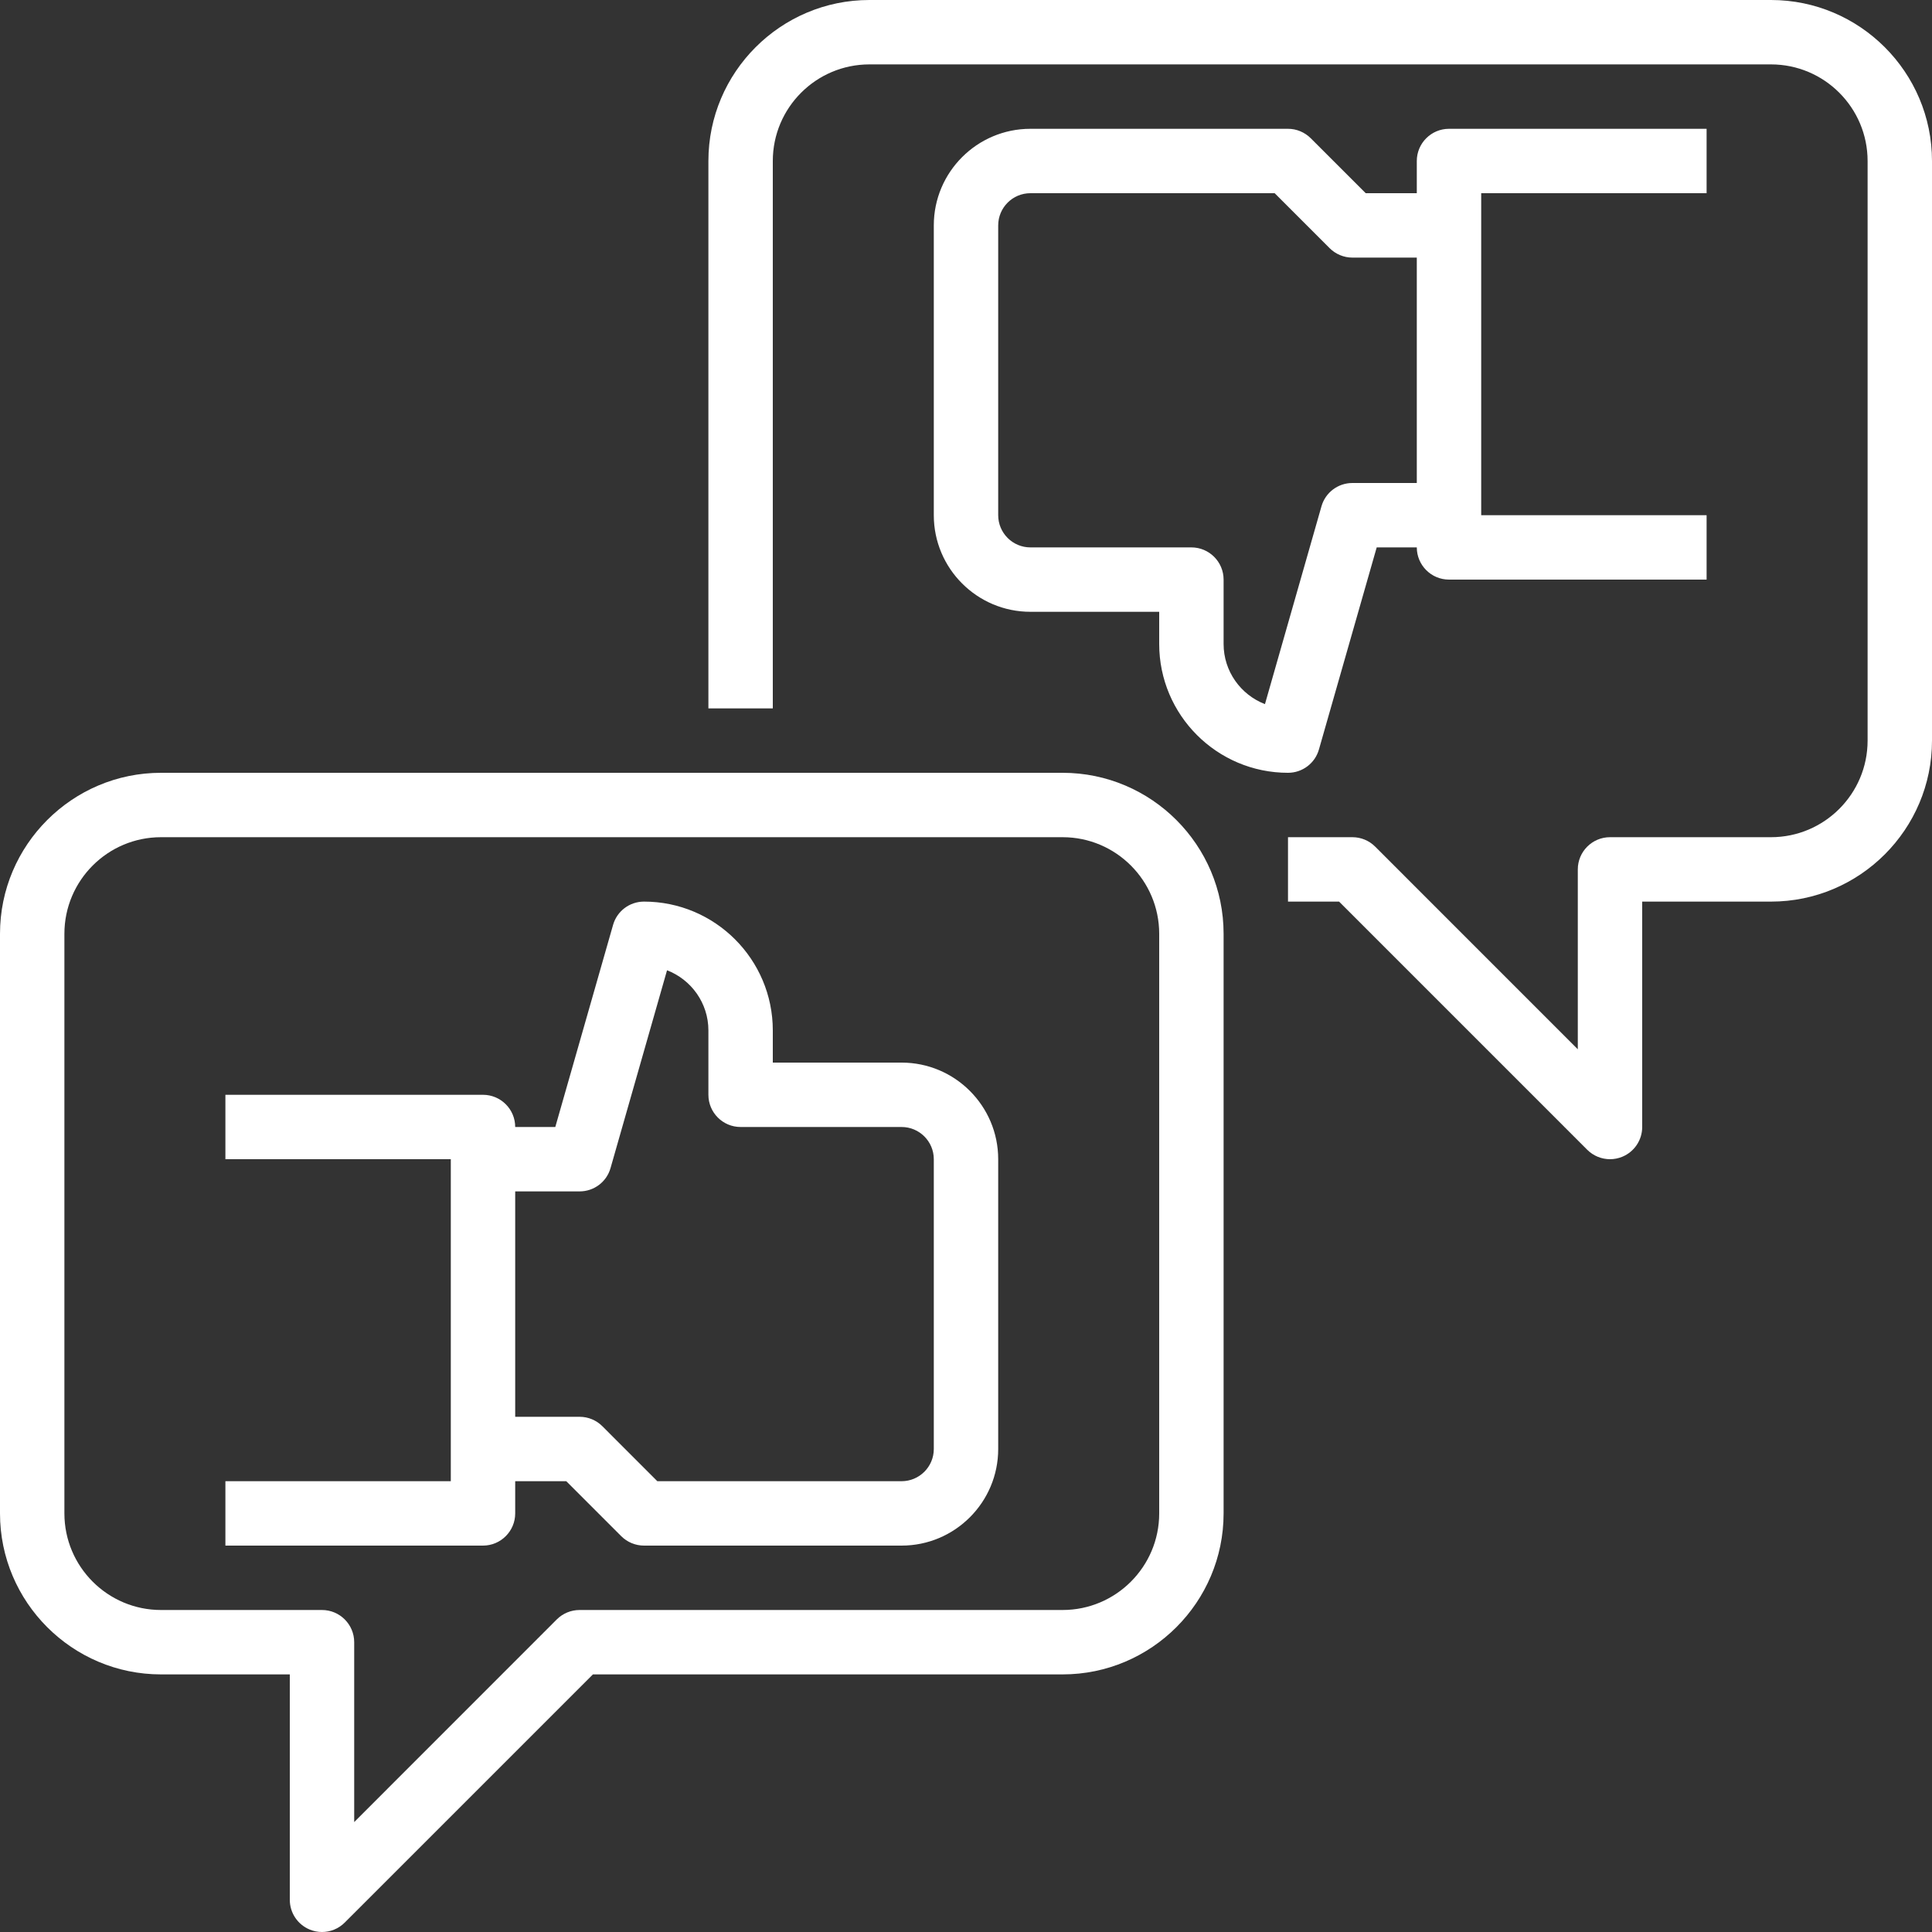
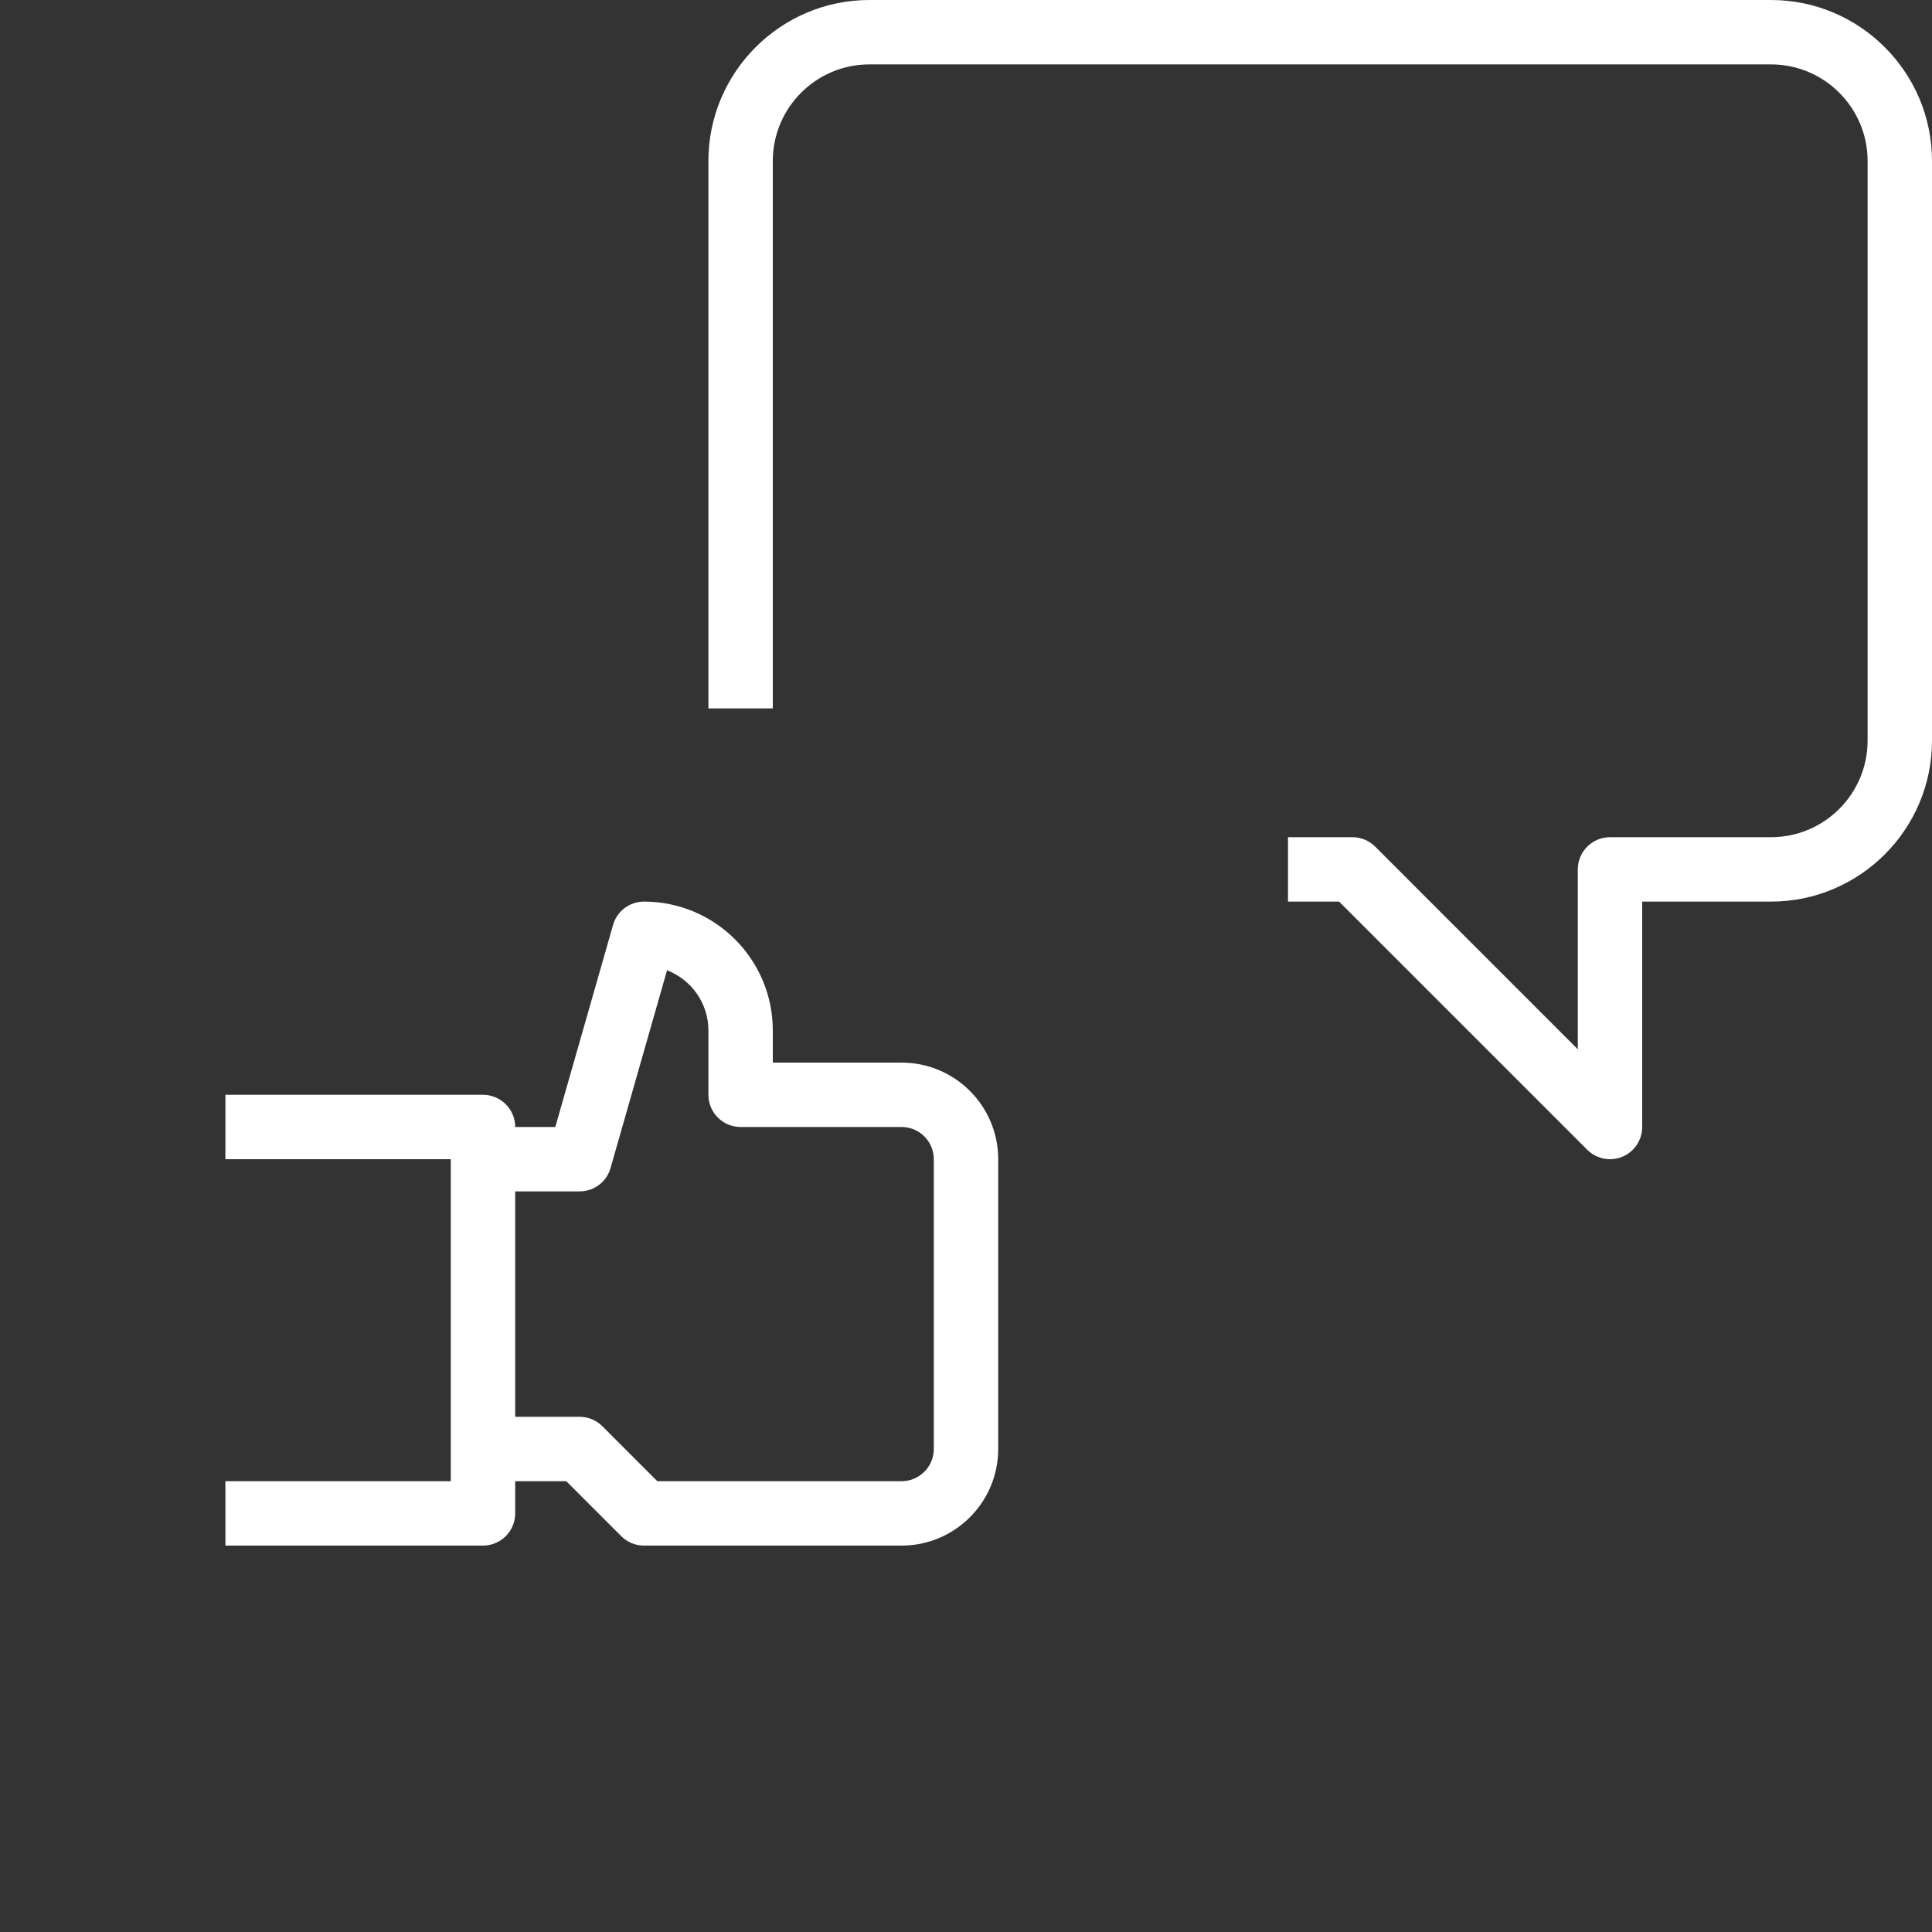
<svg xmlns="http://www.w3.org/2000/svg" width="200" viewBox="0 0 150 150" height="200" preserveAspectRatio="xMidYMid meet">
  <rect x="0" y="0" width="150" height="150" fill="#333333" stroke="none" />
-   <path fill="#ffffff" d="M 90 117.5 C 90 121.637 86.637 125 82.5 125 L 45 125 C 44.336 125 43.699 125.262 43.23 125.73 L 27.5 141.465 L 27.5 127.5 C 27.5 126.121 26.379 125 25 125 L 12.5 125 C 8.363 125 5 121.637 5 117.5 L 5 72.5 C 5 68.363 8.363 65 12.5 65 L 82.5 65 C 86.637 65 90 68.363 90 72.5 Z M 82.5 60 L 12.5 60 C 5.609 60 0 65.609 0 72.5 L 0 117.5 C 0 124.391 5.609 130 12.5 130 L 22.5 130 L 22.5 147.5 C 22.5 148.512 23.109 149.422 24.043 149.809 C 24.352 149.938 24.676 150 25 150 C 25.652 150 26.289 149.746 26.766 149.266 L 46.035 130 L 82.5 130 C 89.391 130 95 124.391 95 117.5 L 95 72.5 C 95 65.609 89.391 60 82.5 60 " fill-opacity="1" fill-rule="nonzero" />
  <path fill="#ffffff" d="M 137.5 0 L 67.5 0 C 60.609 0 55 5.609 55 12.5 L 55 55 L 60 55 L 60 12.5 C 60 8.363 63.363 5 67.5 5 L 137.5 5 C 141.637 5 145 8.363 145 12.5 L 145 57.5 C 145 61.637 141.637 65 137.5 65 L 125 65 C 123.621 65 122.5 66.121 122.5 67.5 L 122.5 81.465 L 106.766 65.73 C 106.297 65.262 105.664 65 105 65 L 100 65 L 100 70 L 103.965 70 L 123.23 89.266 C 123.711 89.746 124.352 90 125 90 C 125.32 90 125.648 89.938 125.957 89.809 C 126.891 89.422 127.5 88.512 127.5 87.5 L 127.5 70 L 137.5 70 C 144.391 70 150 64.391 150 57.5 L 150 12.5 C 150 5.609 144.391 0 137.5 0 " fill-opacity="1" fill-rule="nonzero" />
  <path fill="#ffffff" d="M 72.5 112.5 C 72.5 113.879 71.379 115 70 115 L 51.035 115 L 46.766 110.73 C 46.297 110.262 45.664 110 45 110 L 40 110 L 40 92.5 L 45 92.5 C 46.117 92.5 47.098 91.762 47.402 90.688 L 51.789 75.332 C 53.664 76.055 55 77.875 55 80 L 55 85 C 55 86.379 56.121 87.5 57.5 87.5 L 70 87.5 C 71.379 87.5 72.5 88.621 72.5 90 Z M 70 82.5 L 60 82.5 L 60 80 C 60 74.484 55.516 70 50 70 C 48.883 70 47.902 70.738 47.598 71.812 L 43.113 87.5 L 40 87.5 C 40 86.121 38.879 85 37.5 85 L 17.5 85 L 17.5 90 L 35 90 L 35 115 L 17.5 115 L 17.5 120 L 37.5 120 C 38.879 120 40 118.879 40 117.5 L 40 115 L 43.965 115 L 48.23 119.266 C 48.699 119.734 49.336 120 50 120 L 70 120 C 74.137 120 77.5 116.637 77.5 112.5 L 77.5 90 C 77.5 85.863 74.137 82.5 70 82.5 " fill-opacity="1" fill-rule="nonzero" />
-   <path fill="#ffffff" d="M 105 37.5 C 103.883 37.5 102.902 38.238 102.598 39.312 L 98.211 54.668 C 96.336 53.945 95 52.125 95 50 L 95 45 C 95 43.621 93.879 42.5 92.5 42.5 L 80 42.5 C 78.621 42.5 77.5 41.379 77.5 40 L 77.5 17.5 C 77.5 16.121 78.621 15 80 15 L 98.965 15 L 103.23 19.266 C 103.699 19.734 104.336 20 105 20 L 110 20 L 110 37.5 Z M 132.5 15 L 132.5 10 L 112.5 10 C 111.121 10 110 11.121 110 12.5 L 110 15 L 106.035 15 L 101.766 10.734 C 101.297 10.266 100.664 10 100 10 L 80 10 C 75.863 10 72.5 13.363 72.5 17.5 L 72.5 40 C 72.5 44.137 75.863 47.5 80 47.5 L 90 47.5 L 90 50 C 90 55.516 94.484 60 100 60 C 101.117 60 102.098 59.262 102.402 58.188 L 106.887 42.5 L 110 42.5 C 110 43.879 111.121 45 112.5 45 L 132.5 45 L 132.5 40 L 115 40 L 115 15 L 132.5 15 " fill-opacity="1" fill-rule="nonzero" />
</svg>